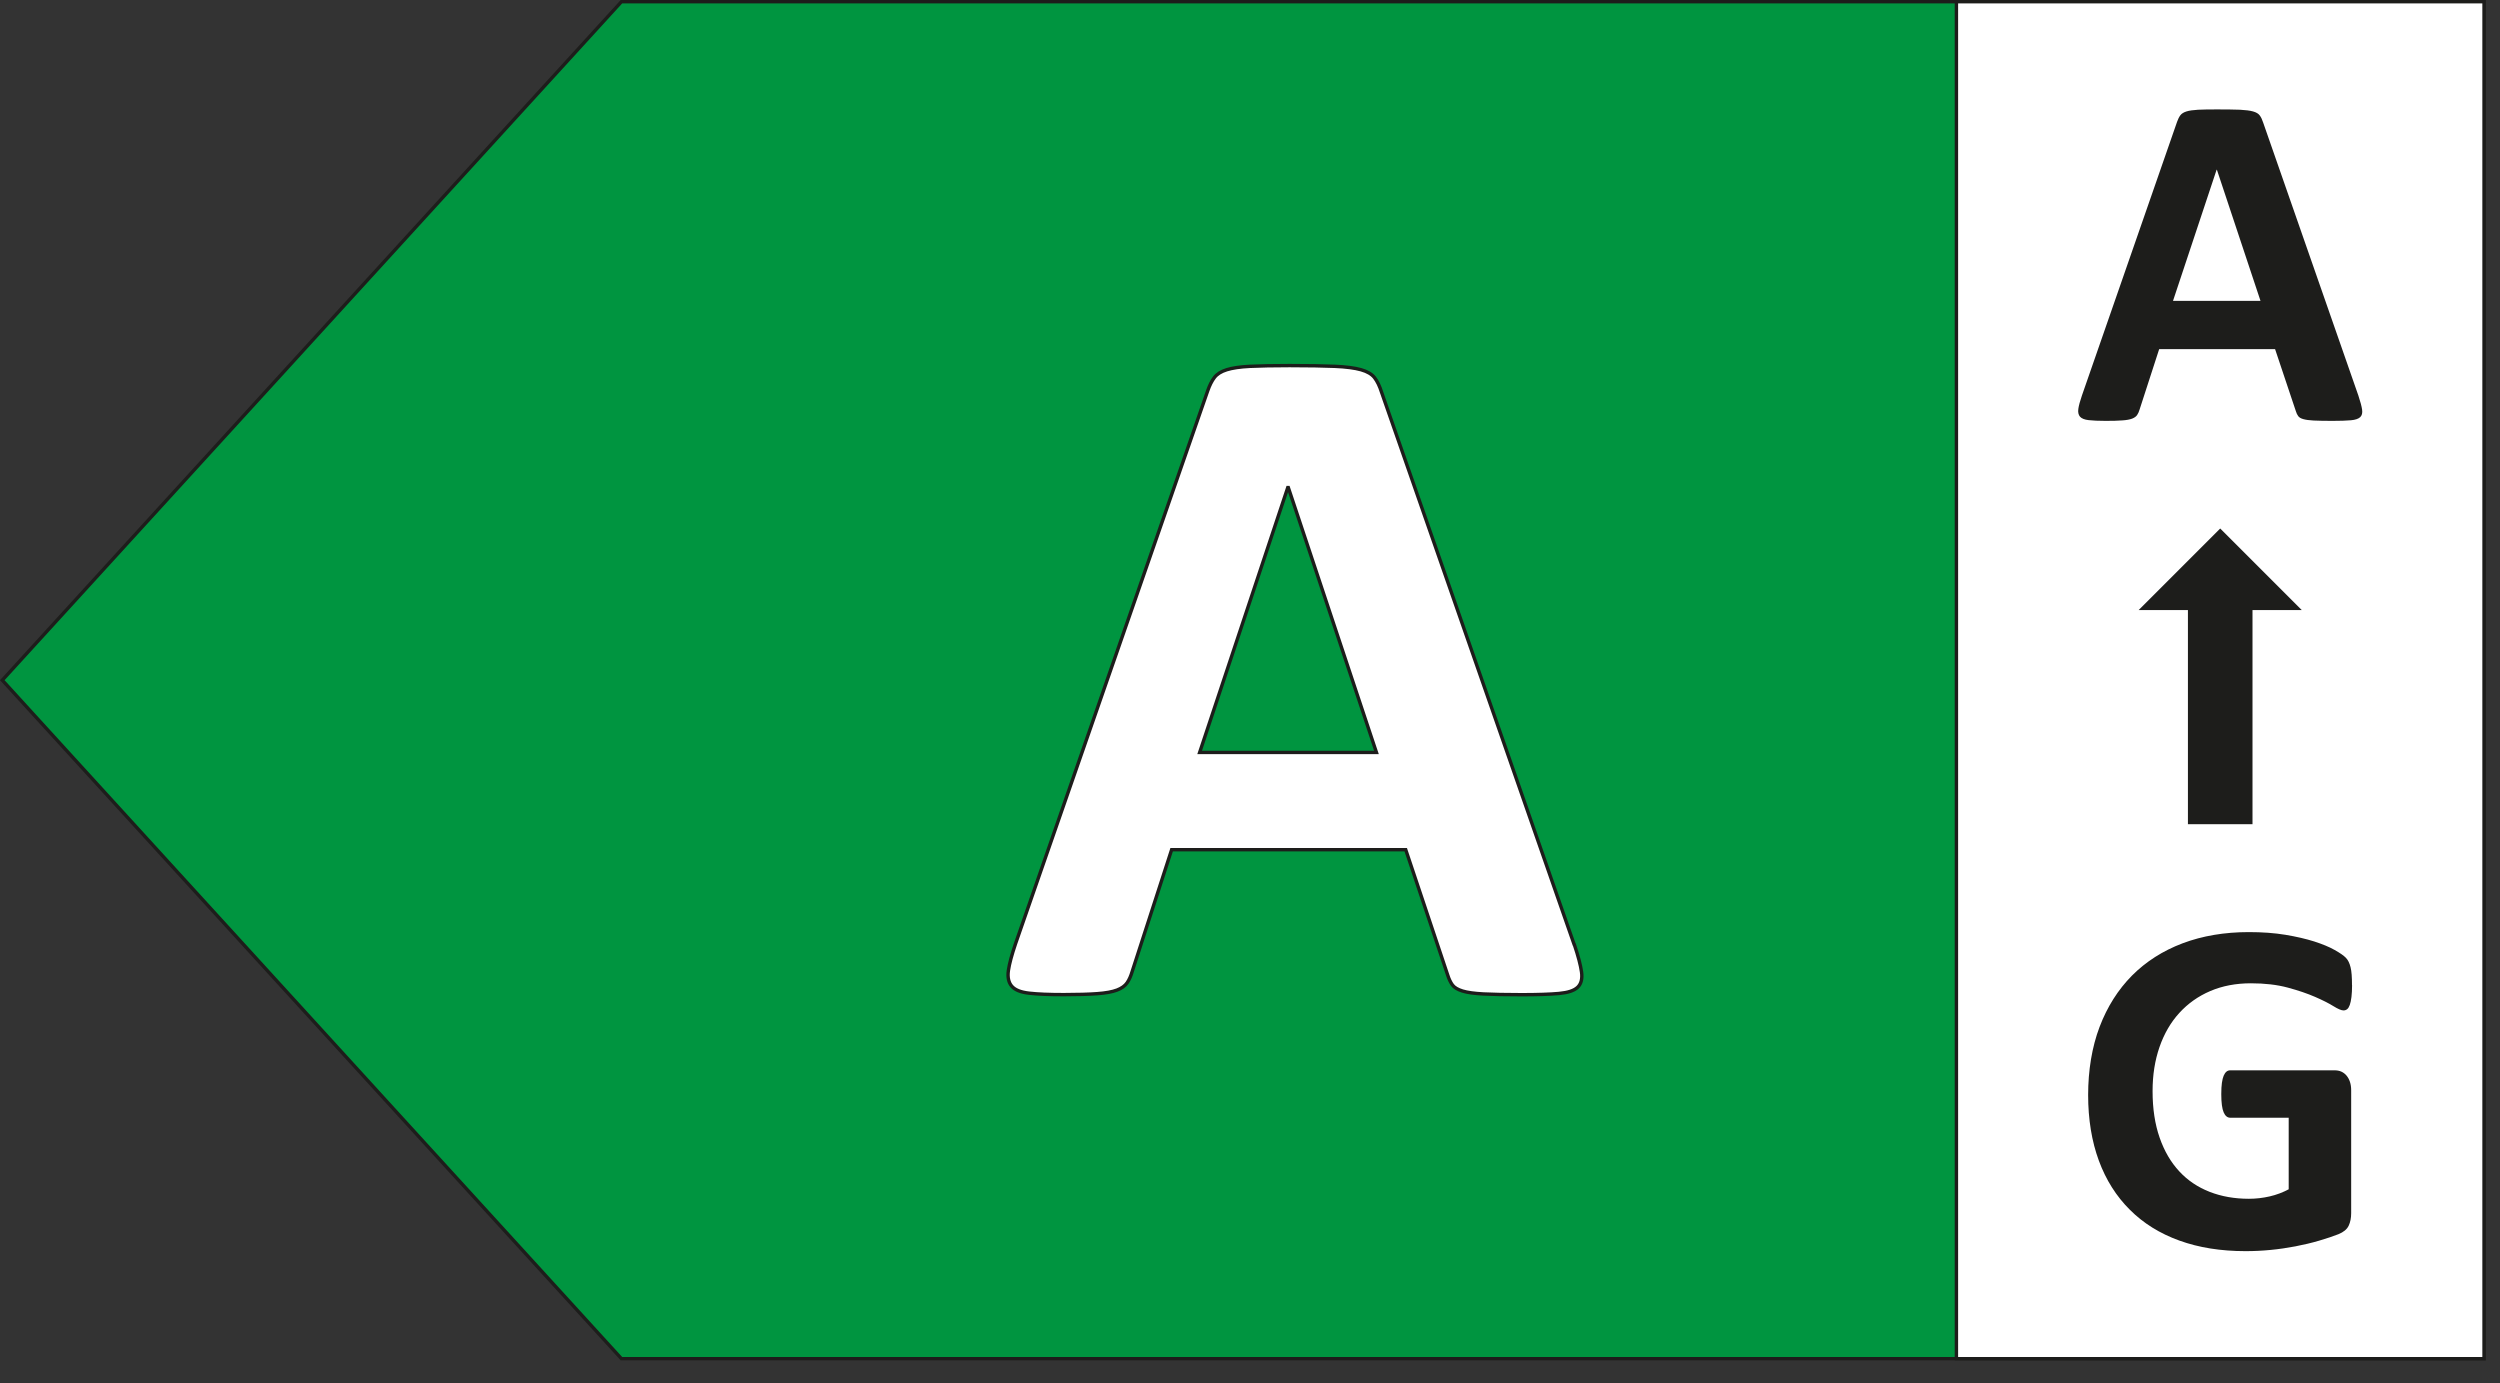
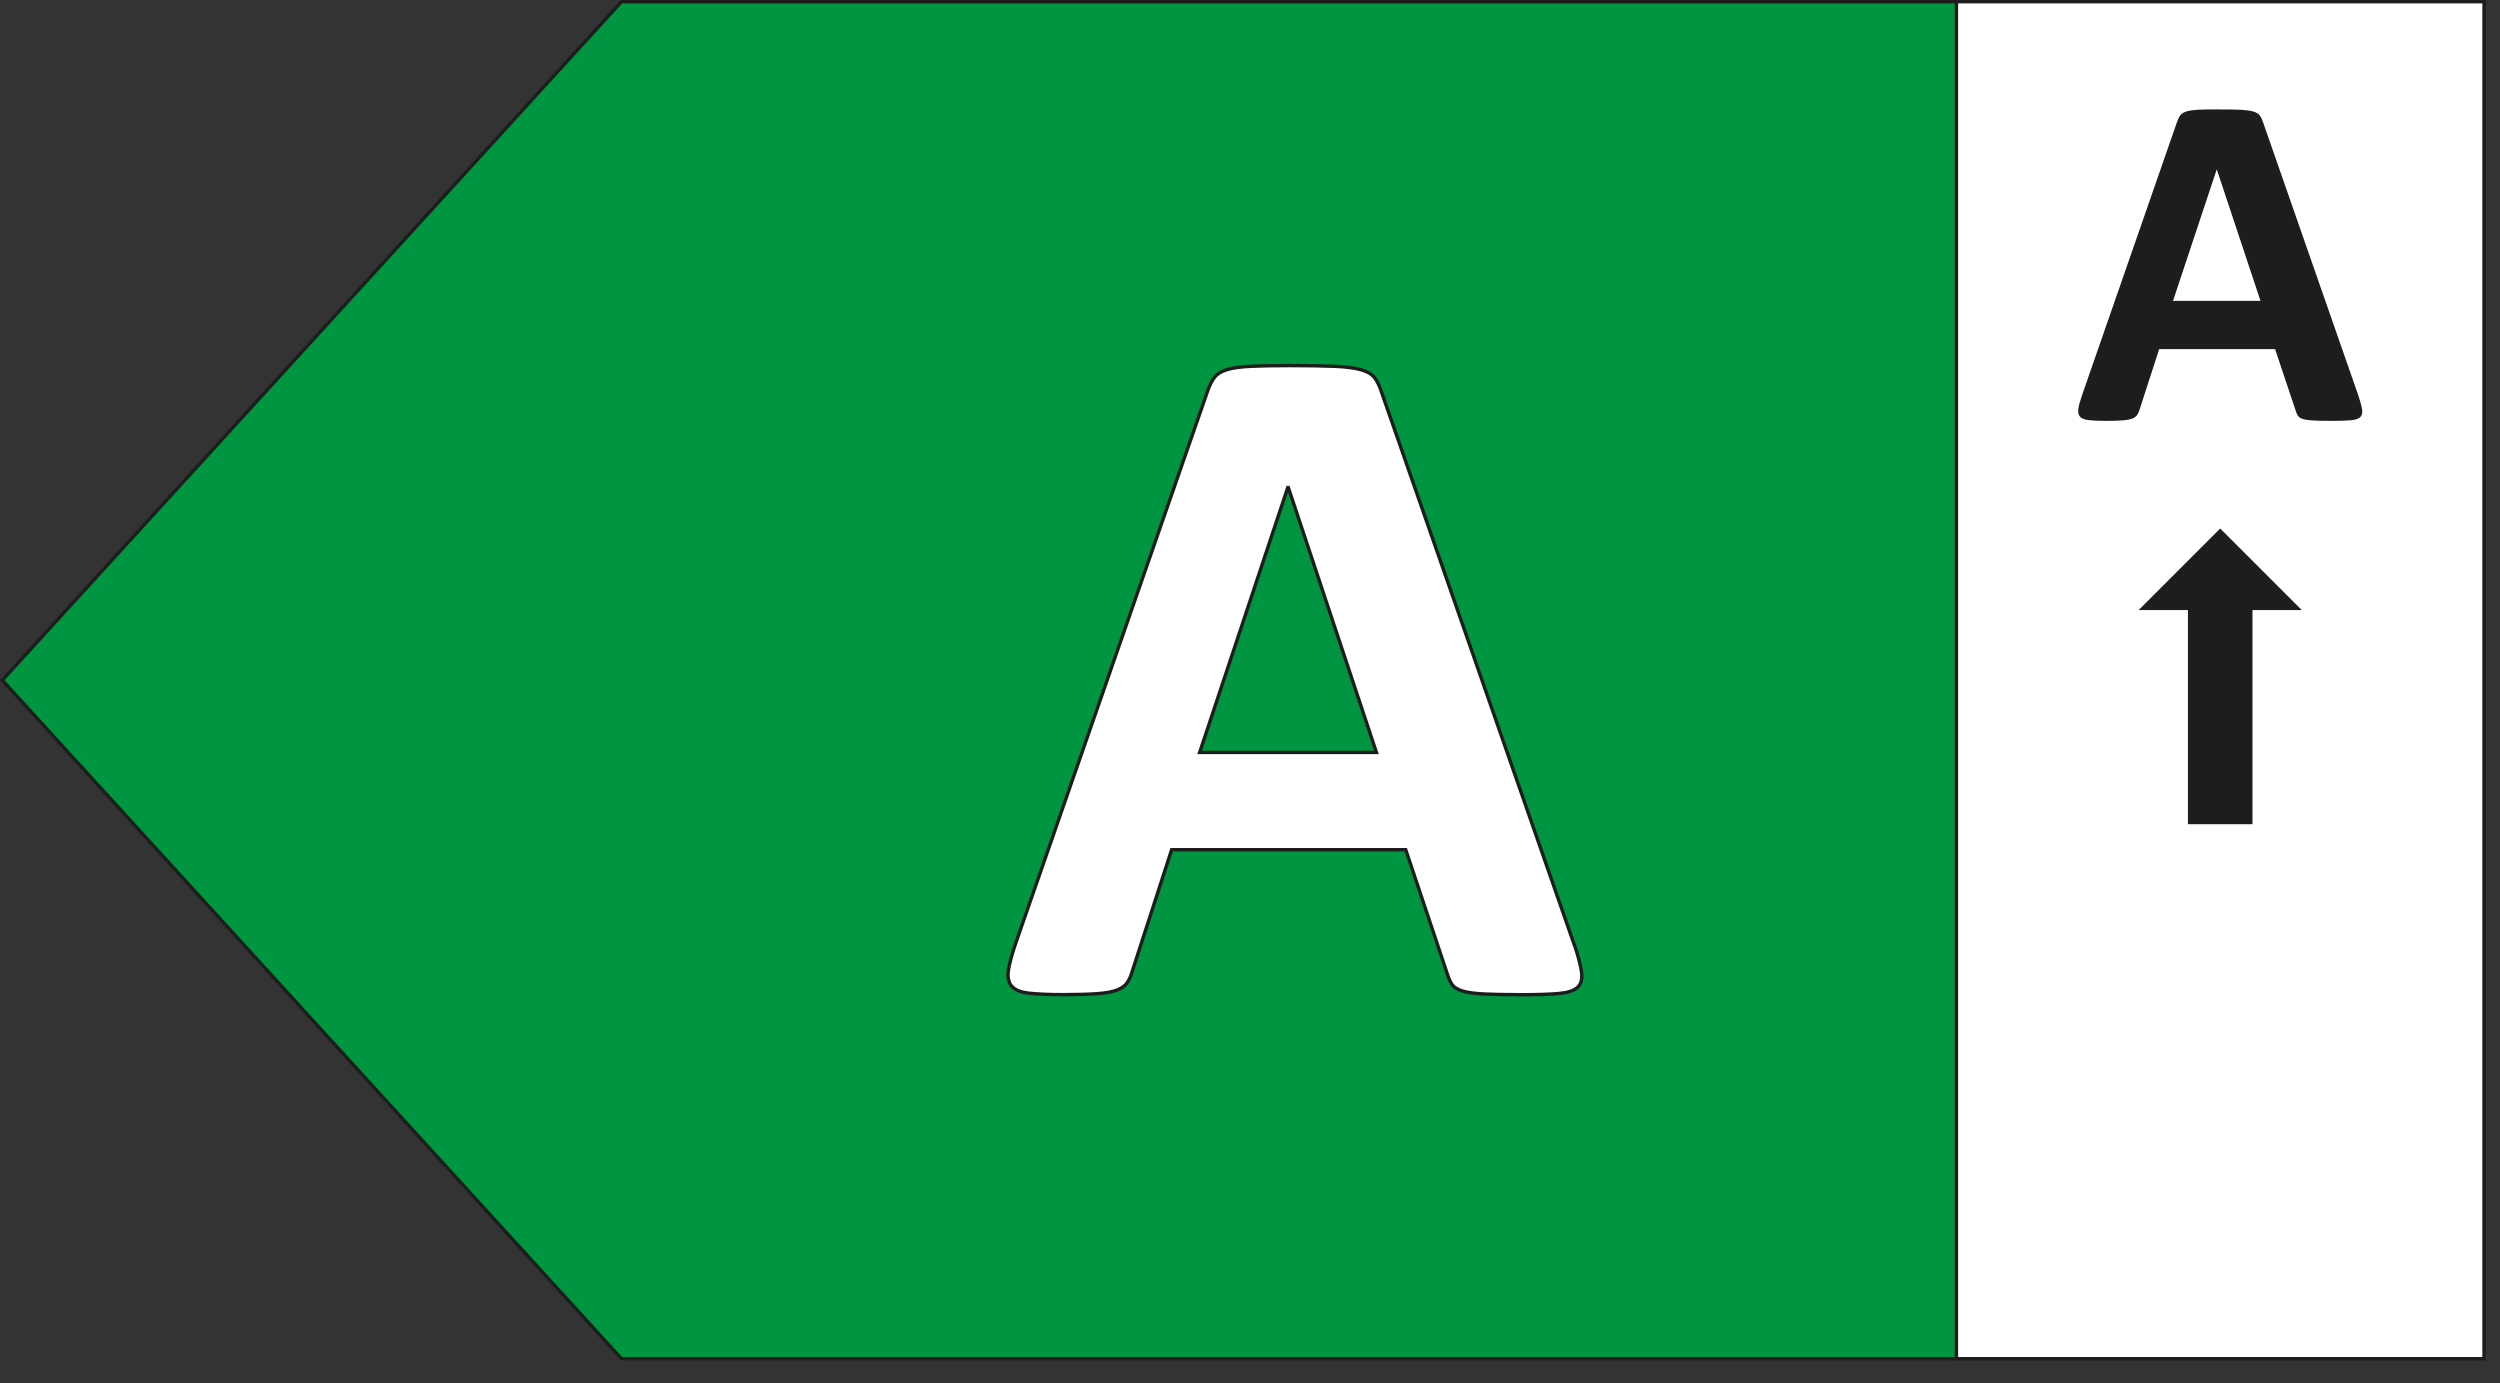
<svg xmlns="http://www.w3.org/2000/svg" width="94" height="52" viewBox="0 0 94 52" fill="none">
  <rect x="0" y="0" width="94" height="52" fill="#333333" stroke="none" />
  <g clip-path="url(#clip0_1852_7359)">
    <path d="M23.366 51.086L0.086 25.575L23.366 0.064H93.4V51.086H23.366Z" fill="#009540" stroke="#1D1D1B" stroke-width="0.128" stroke-miterlimit="10" />
    <path d="M93.4 0.064H73.561V51.086H93.4V0.064Z" fill="white" stroke="#1D1D1B" stroke-width="0.128" stroke-miterlimit="10" />
    <path d="M88.68 14.891C88.751 15.105 88.797 15.276 88.815 15.401C88.833 15.526 88.81 15.621 88.744 15.684C88.677 15.748 88.56 15.787 88.394 15.802C88.226 15.817 87.996 15.825 87.703 15.825C87.41 15.825 87.16 15.82 86.992 15.812C86.823 15.804 86.691 15.784 86.602 15.758C86.512 15.733 86.448 15.695 86.413 15.646C86.377 15.598 86.346 15.537 86.323 15.457L85.543 13.127H81.185L80.45 15.394C80.427 15.478 80.394 15.547 80.356 15.605C80.317 15.662 80.254 15.707 80.167 15.741C80.08 15.774 79.958 15.797 79.8 15.807C79.642 15.82 79.433 15.825 79.177 15.825C78.902 15.825 78.688 15.815 78.532 15.797C78.377 15.779 78.27 15.736 78.208 15.667C78.15 15.598 78.127 15.501 78.145 15.376C78.162 15.251 78.208 15.083 78.28 14.873L81.858 4.58C81.894 4.478 81.934 4.397 81.983 4.333C82.031 4.269 82.108 4.223 82.212 4.19C82.317 4.157 82.462 4.137 82.648 4.126C82.835 4.116 83.079 4.114 83.383 4.114C83.735 4.114 84.015 4.119 84.225 4.126C84.434 4.137 84.597 4.157 84.714 4.19C84.832 4.223 84.916 4.272 84.964 4.338C85.015 4.404 85.058 4.494 85.094 4.606L88.68 14.889V14.891ZM83.355 6.381H83.345L81.705 11.313H84.995L83.355 6.381Z" fill="#1D1D1B" />
-     <path d="M88.438 37.038C88.438 37.212 88.43 37.362 88.415 37.487C88.399 37.612 88.379 37.712 88.351 37.788C88.323 37.865 88.292 37.916 88.251 37.946C88.213 37.977 88.167 37.992 88.114 37.992C88.037 37.992 87.91 37.939 87.736 37.831C87.563 37.724 87.333 37.607 87.045 37.482C86.757 37.357 86.415 37.24 86.017 37.133C85.619 37.026 85.158 36.972 84.632 36.972C84.071 36.972 83.561 37.069 83.107 37.263C82.653 37.457 82.266 37.732 81.942 38.087C81.618 38.441 81.371 38.869 81.197 39.369C81.024 39.869 80.937 40.42 80.937 41.025C80.937 41.688 81.026 42.272 81.202 42.776C81.378 43.282 81.626 43.705 81.942 44.044C82.258 44.386 82.641 44.641 83.084 44.814C83.531 44.988 84.02 45.074 84.558 45.074C84.821 45.074 85.081 45.044 85.339 44.985C85.596 44.926 85.836 44.835 86.055 44.717V42.027H83.86C83.752 42.027 83.668 41.96 83.61 41.825C83.551 41.69 83.52 41.463 83.52 41.139C83.52 40.971 83.528 40.831 83.543 40.718C83.559 40.604 83.582 40.514 83.61 40.446C83.64 40.377 83.676 40.326 83.717 40.292C83.758 40.259 83.806 40.244 83.86 40.244H87.777C87.871 40.244 87.958 40.259 88.032 40.292C88.106 40.326 88.172 40.374 88.228 40.44C88.284 40.507 88.328 40.586 88.358 40.678C88.389 40.769 88.404 40.877 88.404 40.996V45.615C88.404 45.794 88.374 45.952 88.31 46.087C88.246 46.222 88.119 46.327 87.925 46.406C87.731 46.482 87.489 46.564 87.203 46.648C86.918 46.732 86.619 46.803 86.311 46.862C86.002 46.921 85.691 46.967 85.377 46.997C85.063 47.028 84.747 47.043 84.431 47.043C83.505 47.043 82.674 46.911 81.942 46.645C81.21 46.38 80.59 45.995 80.083 45.487C79.575 44.983 79.185 44.368 78.917 43.641C78.649 42.914 78.514 42.09 78.514 41.17C78.514 40.249 78.657 39.367 78.945 38.609C79.233 37.852 79.639 37.212 80.164 36.681C80.69 36.153 81.325 35.748 82.069 35.467C82.814 35.187 83.643 35.047 84.558 35.047C85.061 35.047 85.517 35.08 85.93 35.148C86.344 35.217 86.703 35.301 87.012 35.398C87.32 35.498 87.576 35.602 87.779 35.717C87.984 35.832 88.124 35.929 88.205 36.013C88.287 36.097 88.343 36.215 88.381 36.368C88.42 36.521 88.435 36.745 88.435 37.043L88.438 37.038Z" fill="#1D1D1B" />
    <path d="M84.694 30.989V22.938H86.545L83.48 19.872L80.414 22.938H82.266V30.989H84.694Z" fill="#1D1D1B" />
    <path d="M59.195 35.516C59.341 35.95 59.43 36.294 59.466 36.549C59.501 36.801 59.453 36.992 59.32 37.12C59.188 37.248 58.953 37.324 58.614 37.355C58.275 37.385 57.81 37.401 57.219 37.401C56.627 37.401 56.122 37.39 55.781 37.373C55.436 37.355 55.173 37.319 54.992 37.263C54.811 37.207 54.684 37.133 54.612 37.036C54.541 36.939 54.48 36.812 54.431 36.656L52.855 31.948H44.054L42.57 36.528C42.521 36.697 42.458 36.84 42.379 36.954C42.3 37.069 42.172 37.161 41.998 37.227C41.822 37.294 41.575 37.339 41.256 37.362C40.938 37.385 40.517 37.398 39.999 37.398C39.443 37.398 39.01 37.38 38.696 37.344C38.382 37.309 38.165 37.222 38.043 37.082C37.923 36.944 37.88 36.748 37.915 36.493C37.951 36.24 38.043 35.901 38.186 35.478L45.411 14.69C45.482 14.486 45.566 14.318 45.663 14.193C45.76 14.065 45.913 13.968 46.125 13.902C46.337 13.836 46.63 13.792 47.002 13.774C47.377 13.757 47.872 13.746 48.486 13.746C49.198 13.746 49.767 13.757 50.188 13.774C50.611 13.792 50.94 13.836 51.175 13.902C51.409 13.968 51.58 14.068 51.682 14.2C51.784 14.333 51.873 14.514 51.945 14.743L59.188 35.513L59.195 35.516ZM48.438 18.332H48.42L45.107 28.291H51.754L48.441 18.332H48.438Z" fill="white" stroke="#1D1D1B" stroke-width="0.128" stroke-miterlimit="10" />
  </g>
  <defs>
    <clipPath id="clip0_1852_7359">
      <rect width="93.464" height="51.149" fill="white" />
    </clipPath>
  </defs>
</svg>